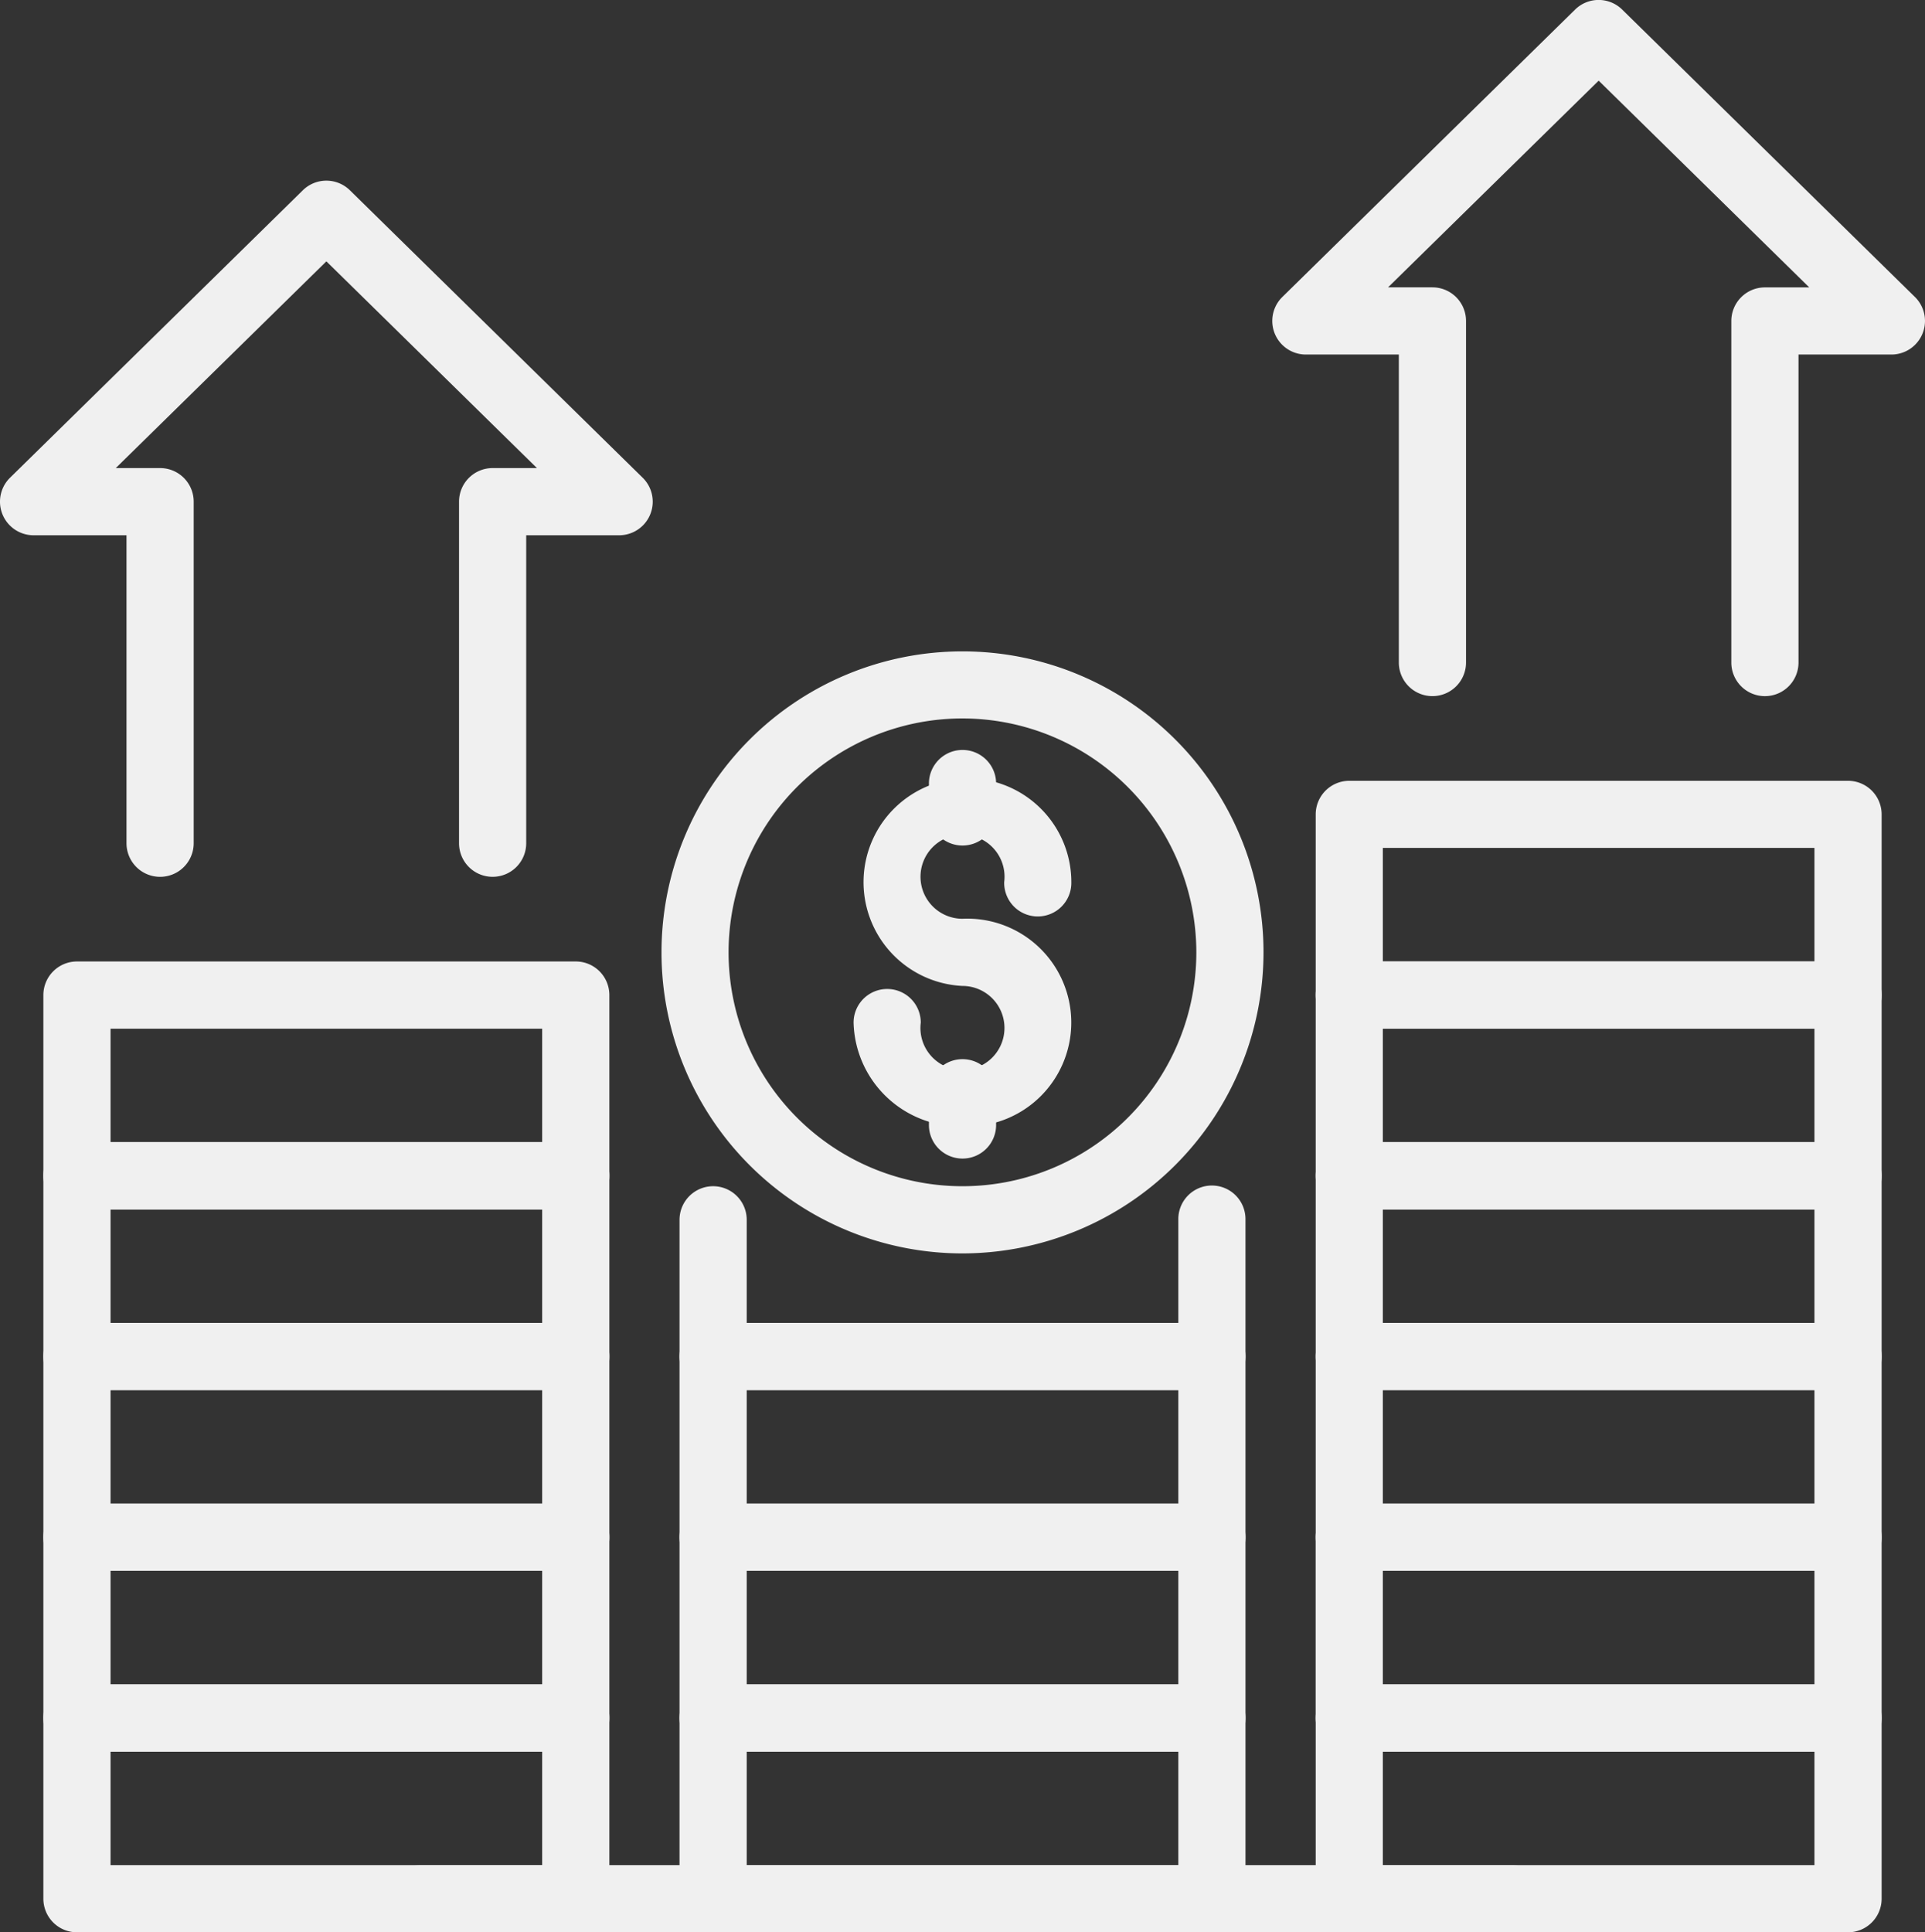
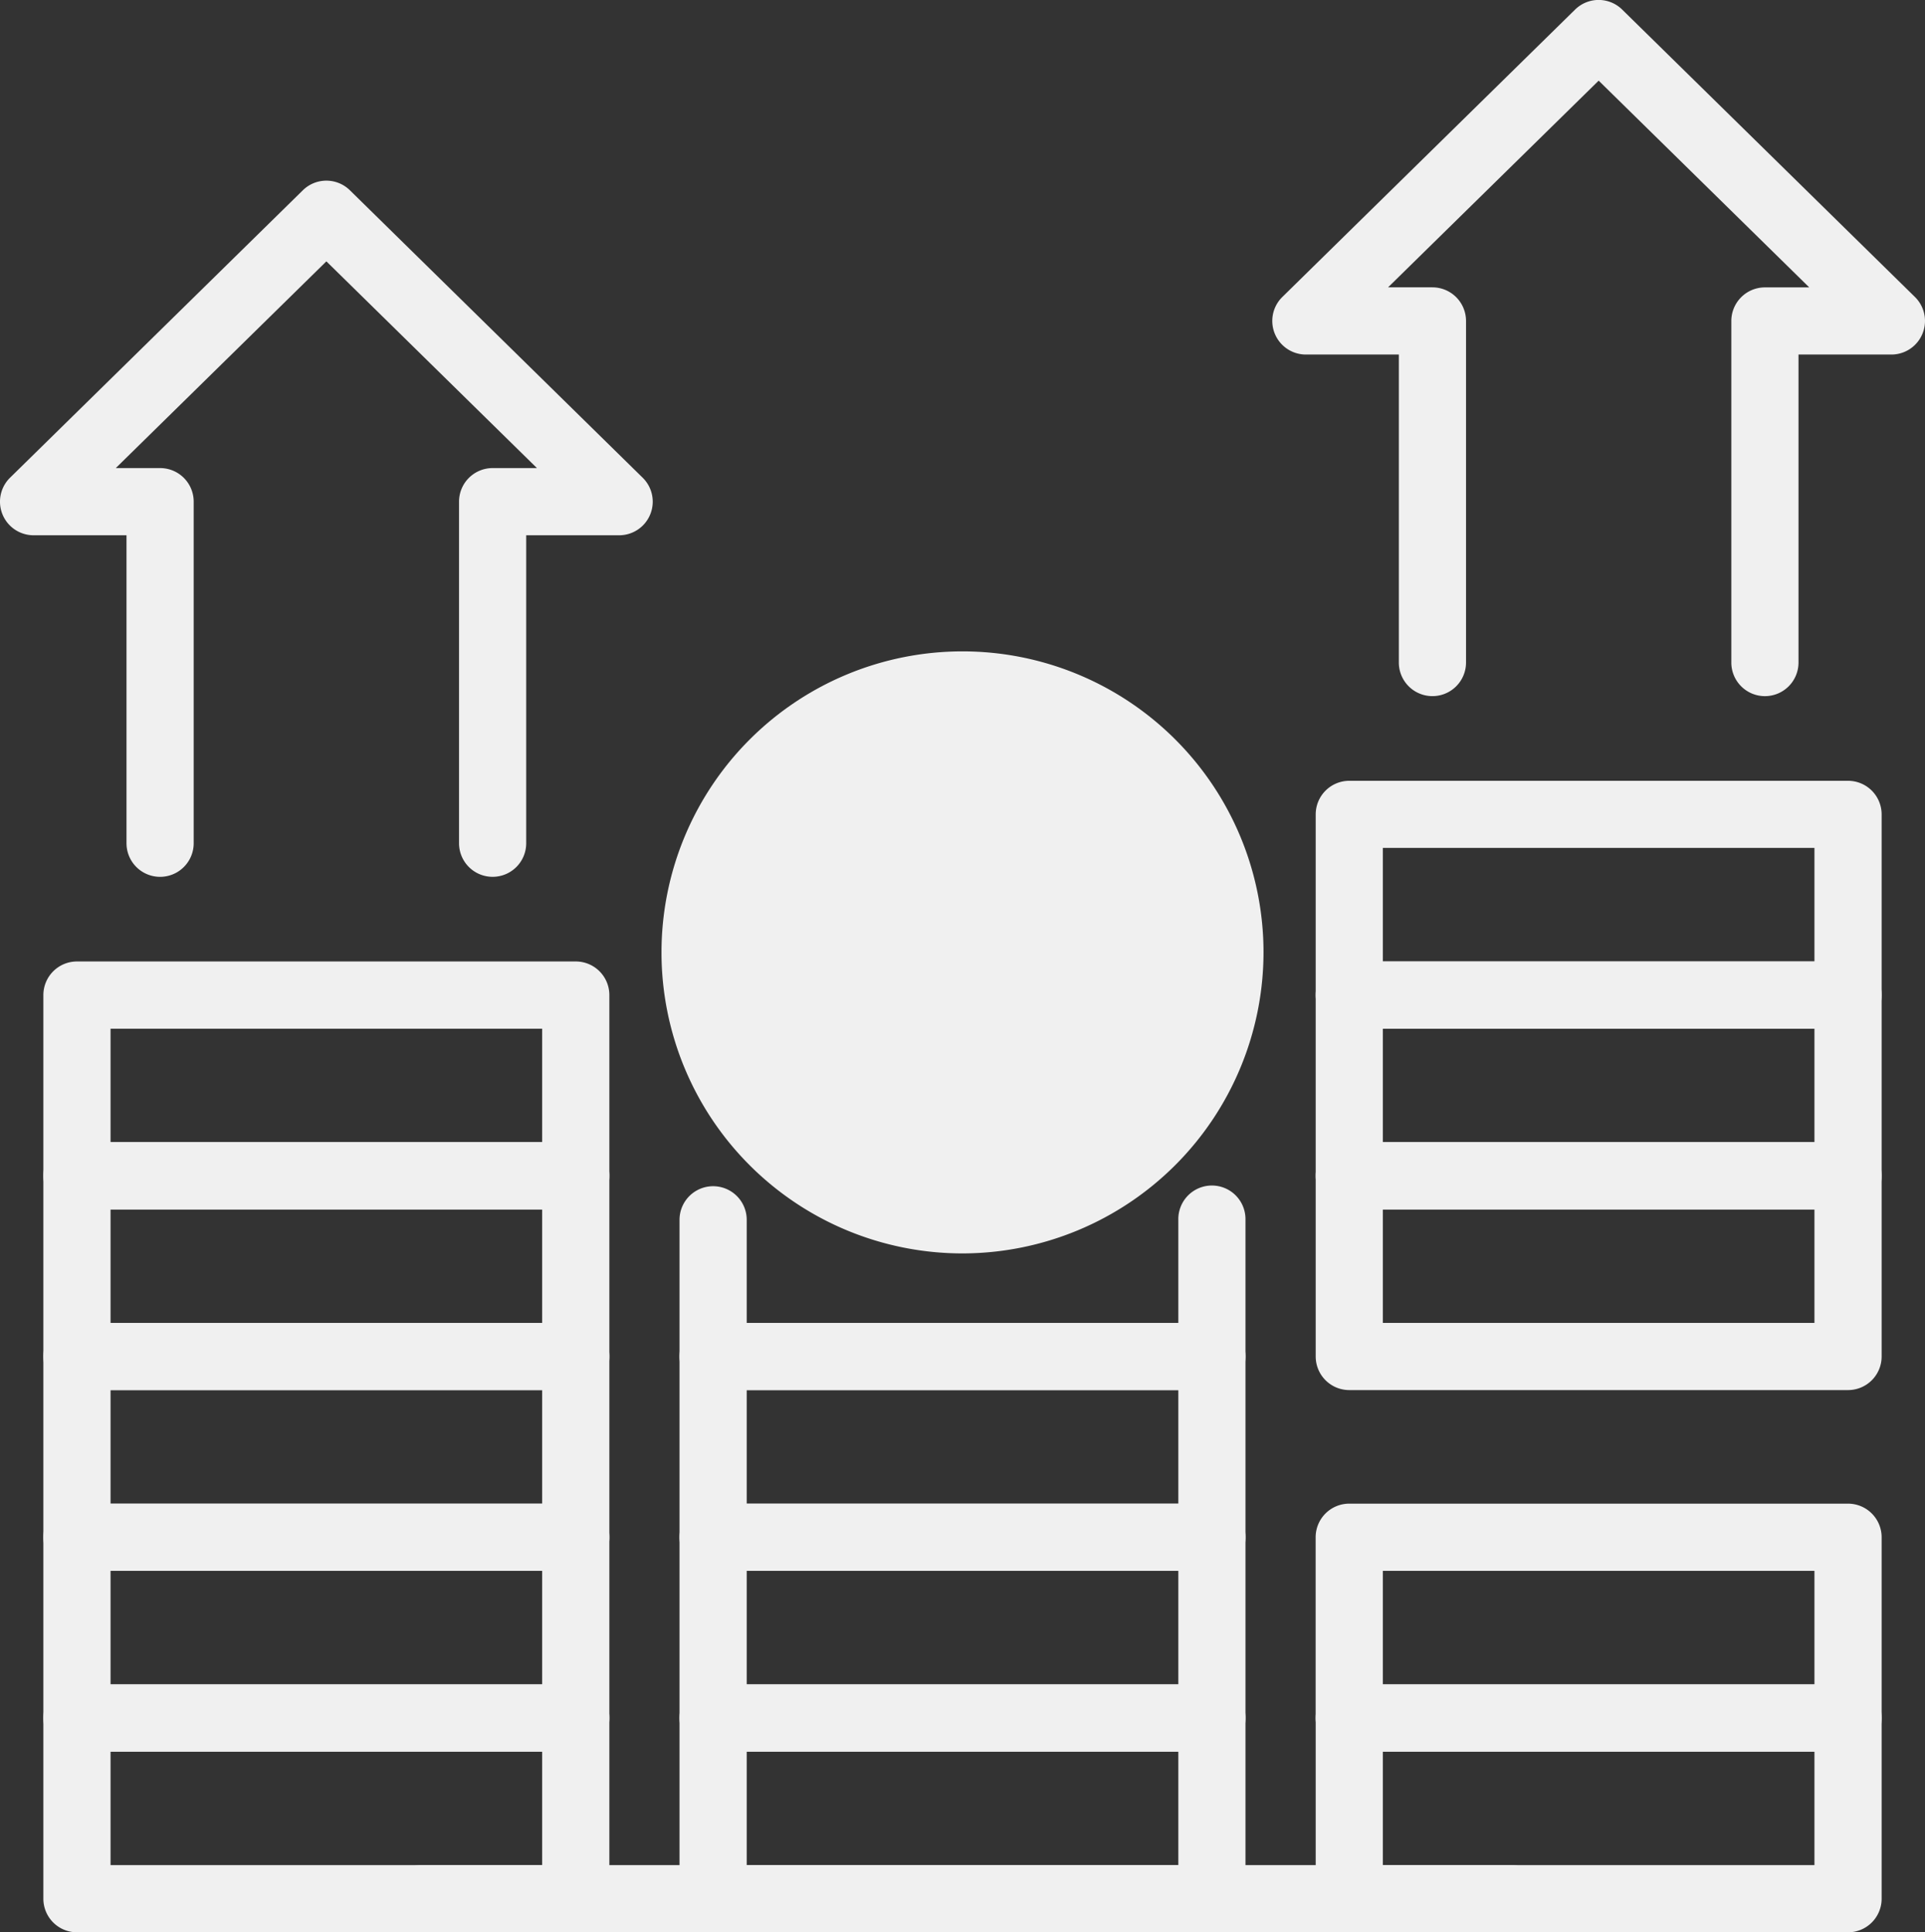
<svg xmlns="http://www.w3.org/2000/svg" width="127.263" height="127.741" viewBox="0 0 127.263 127.741">
  <rect x="0" y="0" width="127.263" height="127.741" fill="#333333" stroke="none" />
  <g id="Group_1103" data-name="Group 1103" transform="translate(-21.891 -13.879)">
    <path id="Path_3663" data-name="Path 3663" d="M58.351,79.278H25.375a2.22,2.22,0,0,1-2.222-2.22V65.11a2.22,2.22,0,0,1,2.222-2.22H58.351a2.219,2.219,0,0,1,2.22,2.22V77.058A2.219,2.219,0,0,1,58.351,79.278ZM27.595,74.836H56.129v-7.5H27.595Z" transform="translate(1.605 62.342)" fill="#f0f0f0" />
    <path id="Path_3664" data-name="Path 3664" d="M76.86,79.278H43.884a2.219,2.219,0,0,1-2.22-2.22V65.11a2.219,2.219,0,0,1,2.22-2.22H76.86a2.219,2.219,0,0,1,2.22,2.22V77.058A2.219,2.219,0,0,1,76.86,79.278ZM46.106,74.836H74.64v-7.5H46.106Z" transform="translate(25.151 62.342)" fill="#f0f0f0" />
    <path id="Path_3665" data-name="Path 3665" d="M95.37,79.278H62.4a2.22,2.22,0,0,1-2.222-2.22V65.11A2.22,2.22,0,0,1,62.4,62.89H95.37a2.22,2.22,0,0,1,2.222,2.22V77.058A2.22,2.22,0,0,1,95.37,79.278ZM64.616,74.836H93.15v-7.5H64.616Z" transform="translate(48.695 62.342)" fill="#f0f0f0" />
    <path id="Path_3666" data-name="Path 3666" d="M58.351,74.021H25.375A2.222,2.222,0,0,1,23.153,71.8V59.853a2.222,2.222,0,0,1,2.222-2.222H58.351a2.22,2.22,0,0,1,2.22,2.222V71.8A2.22,2.22,0,0,1,58.351,74.021ZM27.595,69.579H56.129V62.073H27.595Z" transform="translate(1.605 55.652)" fill="#f0f0f0" />
    <path id="Path_3667" data-name="Path 3667" d="M76.86,74.021H43.884a2.22,2.22,0,0,1-2.22-2.222V59.853a2.22,2.22,0,0,1,2.22-2.222H76.86a2.22,2.22,0,0,1,2.22,2.222V71.8A2.22,2.22,0,0,1,76.86,74.021ZM46.106,69.579H74.64V62.073H46.106Z" transform="translate(25.151 55.652)" fill="#f0f0f0" />
    <path id="Path_3668" data-name="Path 3668" d="M95.37,74.021H62.4A2.222,2.222,0,0,1,60.174,71.8V59.853A2.222,2.222,0,0,1,62.4,57.631H95.37a2.222,2.222,0,0,1,2.222,2.222V71.8A2.222,2.222,0,0,1,95.37,74.021ZM64.616,69.579H93.15V62.073H64.616Z" transform="translate(48.695 55.652)" fill="#f0f0f0" />
    <path id="Path_3669" data-name="Path 3669" d="M58.351,68.762H25.375a2.222,2.222,0,0,1-2.222-2.22V54.594a2.222,2.222,0,0,1,2.222-2.222H58.351a2.22,2.22,0,0,1,2.22,2.222V66.542A2.22,2.22,0,0,1,58.351,68.762ZM27.595,64.32H56.129V56.814H27.595Z" transform="translate(1.605 48.963)" fill="#f0f0f0" />
    <path id="Path_3670" data-name="Path 3670" d="M76.86,68.762H43.884a2.22,2.22,0,0,1-2.22-2.22V54.594a2.22,2.22,0,0,1,2.22-2.222H76.86a2.22,2.22,0,0,1,2.22,2.222V66.542A2.22,2.22,0,0,1,76.86,68.762ZM46.106,64.32H74.64V56.814H46.106Z" transform="translate(25.151 48.963)" fill="#f0f0f0" />
-     <path id="Path_3671" data-name="Path 3671" d="M95.37,68.762H62.4a2.222,2.222,0,0,1-2.222-2.22V54.594A2.222,2.222,0,0,1,62.4,52.372H95.37a2.222,2.222,0,0,1,2.222,2.222V66.542A2.222,2.222,0,0,1,95.37,68.762ZM64.616,64.32H93.15V56.814H64.616Z" transform="translate(48.695 48.963)" fill="#f0f0f0" />
    <path id="Path_3672" data-name="Path 3672" d="M58.351,63.5H25.375a2.22,2.22,0,0,1-2.222-2.22V49.334a2.22,2.22,0,0,1,2.222-2.22H58.351a2.219,2.219,0,0,1,2.22,2.22V61.282A2.219,2.219,0,0,1,58.351,63.5ZM27.595,59.06H56.129v-7.5H27.595Z" transform="translate(1.605 42.275)" fill="#f0f0f0" />
    <path id="Path_3673" data-name="Path 3673" d="M76.86,61.873H43.884a2.219,2.219,0,0,1-2.22-2.22V50.615a2.221,2.221,0,0,1,4.442,0v6.816H74.64V50.615a2.22,2.22,0,1,1,4.439,0v9.038A2.219,2.219,0,0,1,76.86,61.873Z" transform="translate(25.151 43.904)" fill="#f0f0f0" />
    <path id="Path_3674" data-name="Path 3674" d="M95.37,63.5H62.4a2.22,2.22,0,0,1-2.222-2.22V49.334a2.22,2.22,0,0,1,2.222-2.22H95.37a2.22,2.22,0,0,1,2.222,2.22V61.282A2.22,2.22,0,0,1,95.37,63.5ZM64.616,59.06H93.15v-7.5H64.616Z" transform="translate(48.695 42.275)" fill="#f0f0f0" />
    <path id="Path_3675" data-name="Path 3675" d="M58.351,58.245H25.375a2.222,2.222,0,0,1-2.222-2.222V44.077a2.222,2.222,0,0,1,2.222-2.222H58.351a2.22,2.22,0,0,1,2.22,2.222V56.023A2.22,2.22,0,0,1,58.351,58.245ZM27.595,53.8H56.129V46.3H27.595Z" transform="translate(1.605 35.585)" fill="#f0f0f0" />
    <path id="Path_3676" data-name="Path 3676" d="M95.37,58.245H62.4a2.222,2.222,0,0,1-2.222-2.222V44.077A2.222,2.222,0,0,1,62.4,41.855H95.37a2.222,2.222,0,0,1,2.222,2.222V56.023A2.222,2.222,0,0,1,95.37,58.245ZM64.616,53.8H93.15V46.3H64.616Z" transform="translate(48.695 35.585)" fill="#f0f0f0" />
    <path id="Path_3677" data-name="Path 3677" d="M95.37,52.986H62.4a2.22,2.22,0,0,1-2.222-2.22V38.818A2.222,2.222,0,0,1,62.4,36.6H95.37a2.222,2.222,0,0,1,2.222,2.222V50.766A2.22,2.22,0,0,1,95.37,52.986ZM64.616,48.544H93.15V41.038H64.616Z" transform="translate(48.695 28.896)" fill="#f0f0f0" />
-     <path id="Path_3678" data-name="Path 3678" d="M51.141,42.019a2.22,2.22,0,0,1-2.22-2.222V37.921a2.221,2.221,0,0,1,4.442,0V39.8A2.222,2.222,0,0,1,51.141,42.019Z" transform="translate(34.382 27.757)" fill="#f0f0f0" />
-     <path id="Path_3679" data-name="Path 3679" d="M61.041,72.635a19.9,19.9,0,1,1,19.9-19.9A19.926,19.926,0,0,1,61.041,72.635Zm0-35.366A15.462,15.462,0,1,0,76.5,52.733,15.48,15.48,0,0,0,61.041,37.269Z" transform="translate(24.482 24.105)" fill="#f0f0f0" />
+     <path id="Path_3679" data-name="Path 3679" d="M61.041,72.635a19.9,19.9,0,1,1,19.9-19.9A19.926,19.926,0,0,1,61.041,72.635Zm0-35.366Z" transform="translate(24.482 24.105)" fill="#f0f0f0" />
    <path id="Path_3680" data-name="Path 3680" d="M53.926,59.533a7.043,7.043,0,0,1-7.2-6.861,2.221,2.221,0,1,1,4.442,0,2.778,2.778,0,1,0,2.754-2.422,6.869,6.869,0,1,1,7.2-6.861,2.22,2.22,0,1,1-4.439,0,2.778,2.778,0,1,0-2.756,2.42,6.87,6.87,0,1,1,0,13.725Z" transform="translate(31.596 28.808)" fill="#f0f0f0" />
    <path id="Path_3681" data-name="Path 3681" d="M51.141,51.269a2.219,2.219,0,0,1-2.22-2.22V46.918a2.221,2.221,0,0,1,4.442,0v2.131A2.22,2.22,0,0,1,51.141,51.269Z" transform="translate(34.382 39.201)" fill="#f0f0f0" />
    <path id="Path_3682" data-name="Path 3682" d="M54.46,65.156a2.22,2.22,0,0,1-2.222-2.22V40.355a2.22,2.22,0,0,1,2.222-2.22h2.929L43.468,24.469,29.545,38.135h2.931a2.219,2.219,0,0,1,2.22,2.22V62.936a2.221,2.221,0,0,1-4.442,0V42.577H24.112a2.221,2.221,0,0,1-1.556-3.806l19.355-19a2.219,2.219,0,0,1,3.113,0l19.353,19a2.22,2.22,0,0,1-1.554,3.806H56.679V62.936A2.219,2.219,0,0,1,54.46,65.156Z" transform="translate(0 6.688)" fill="#f0f0f0" />
    <path id="Path_3683" data-name="Path 3683" d="M91.481,59.9a2.222,2.222,0,0,1-2.222-2.22V35.1a2.222,2.222,0,0,1,2.222-2.222h2.929L80.489,19.211,66.566,32.875H69.5a2.222,2.222,0,0,1,2.22,2.222V57.678a2.221,2.221,0,0,1-4.442,0V37.317H61.133a2.221,2.221,0,0,1-1.556-3.806l19.355-19a2.22,2.22,0,0,1,3.11,0l19.355,19a2.221,2.221,0,0,1-1.556,3.806H93.7V57.678A2.22,2.22,0,0,1,91.481,59.9Z" transform="translate(47.091 0)" fill="#f0f0f0" />
    <path id="Path_3684" data-name="Path 3684" d="M107.457,72.59H35.4a2.221,2.221,0,0,1,0-4.442h72.061a2.221,2.221,0,0,1,0,4.442Z" transform="translate(14.354 69.03)" fill="#f0f0f0" />
  </g>
</svg>